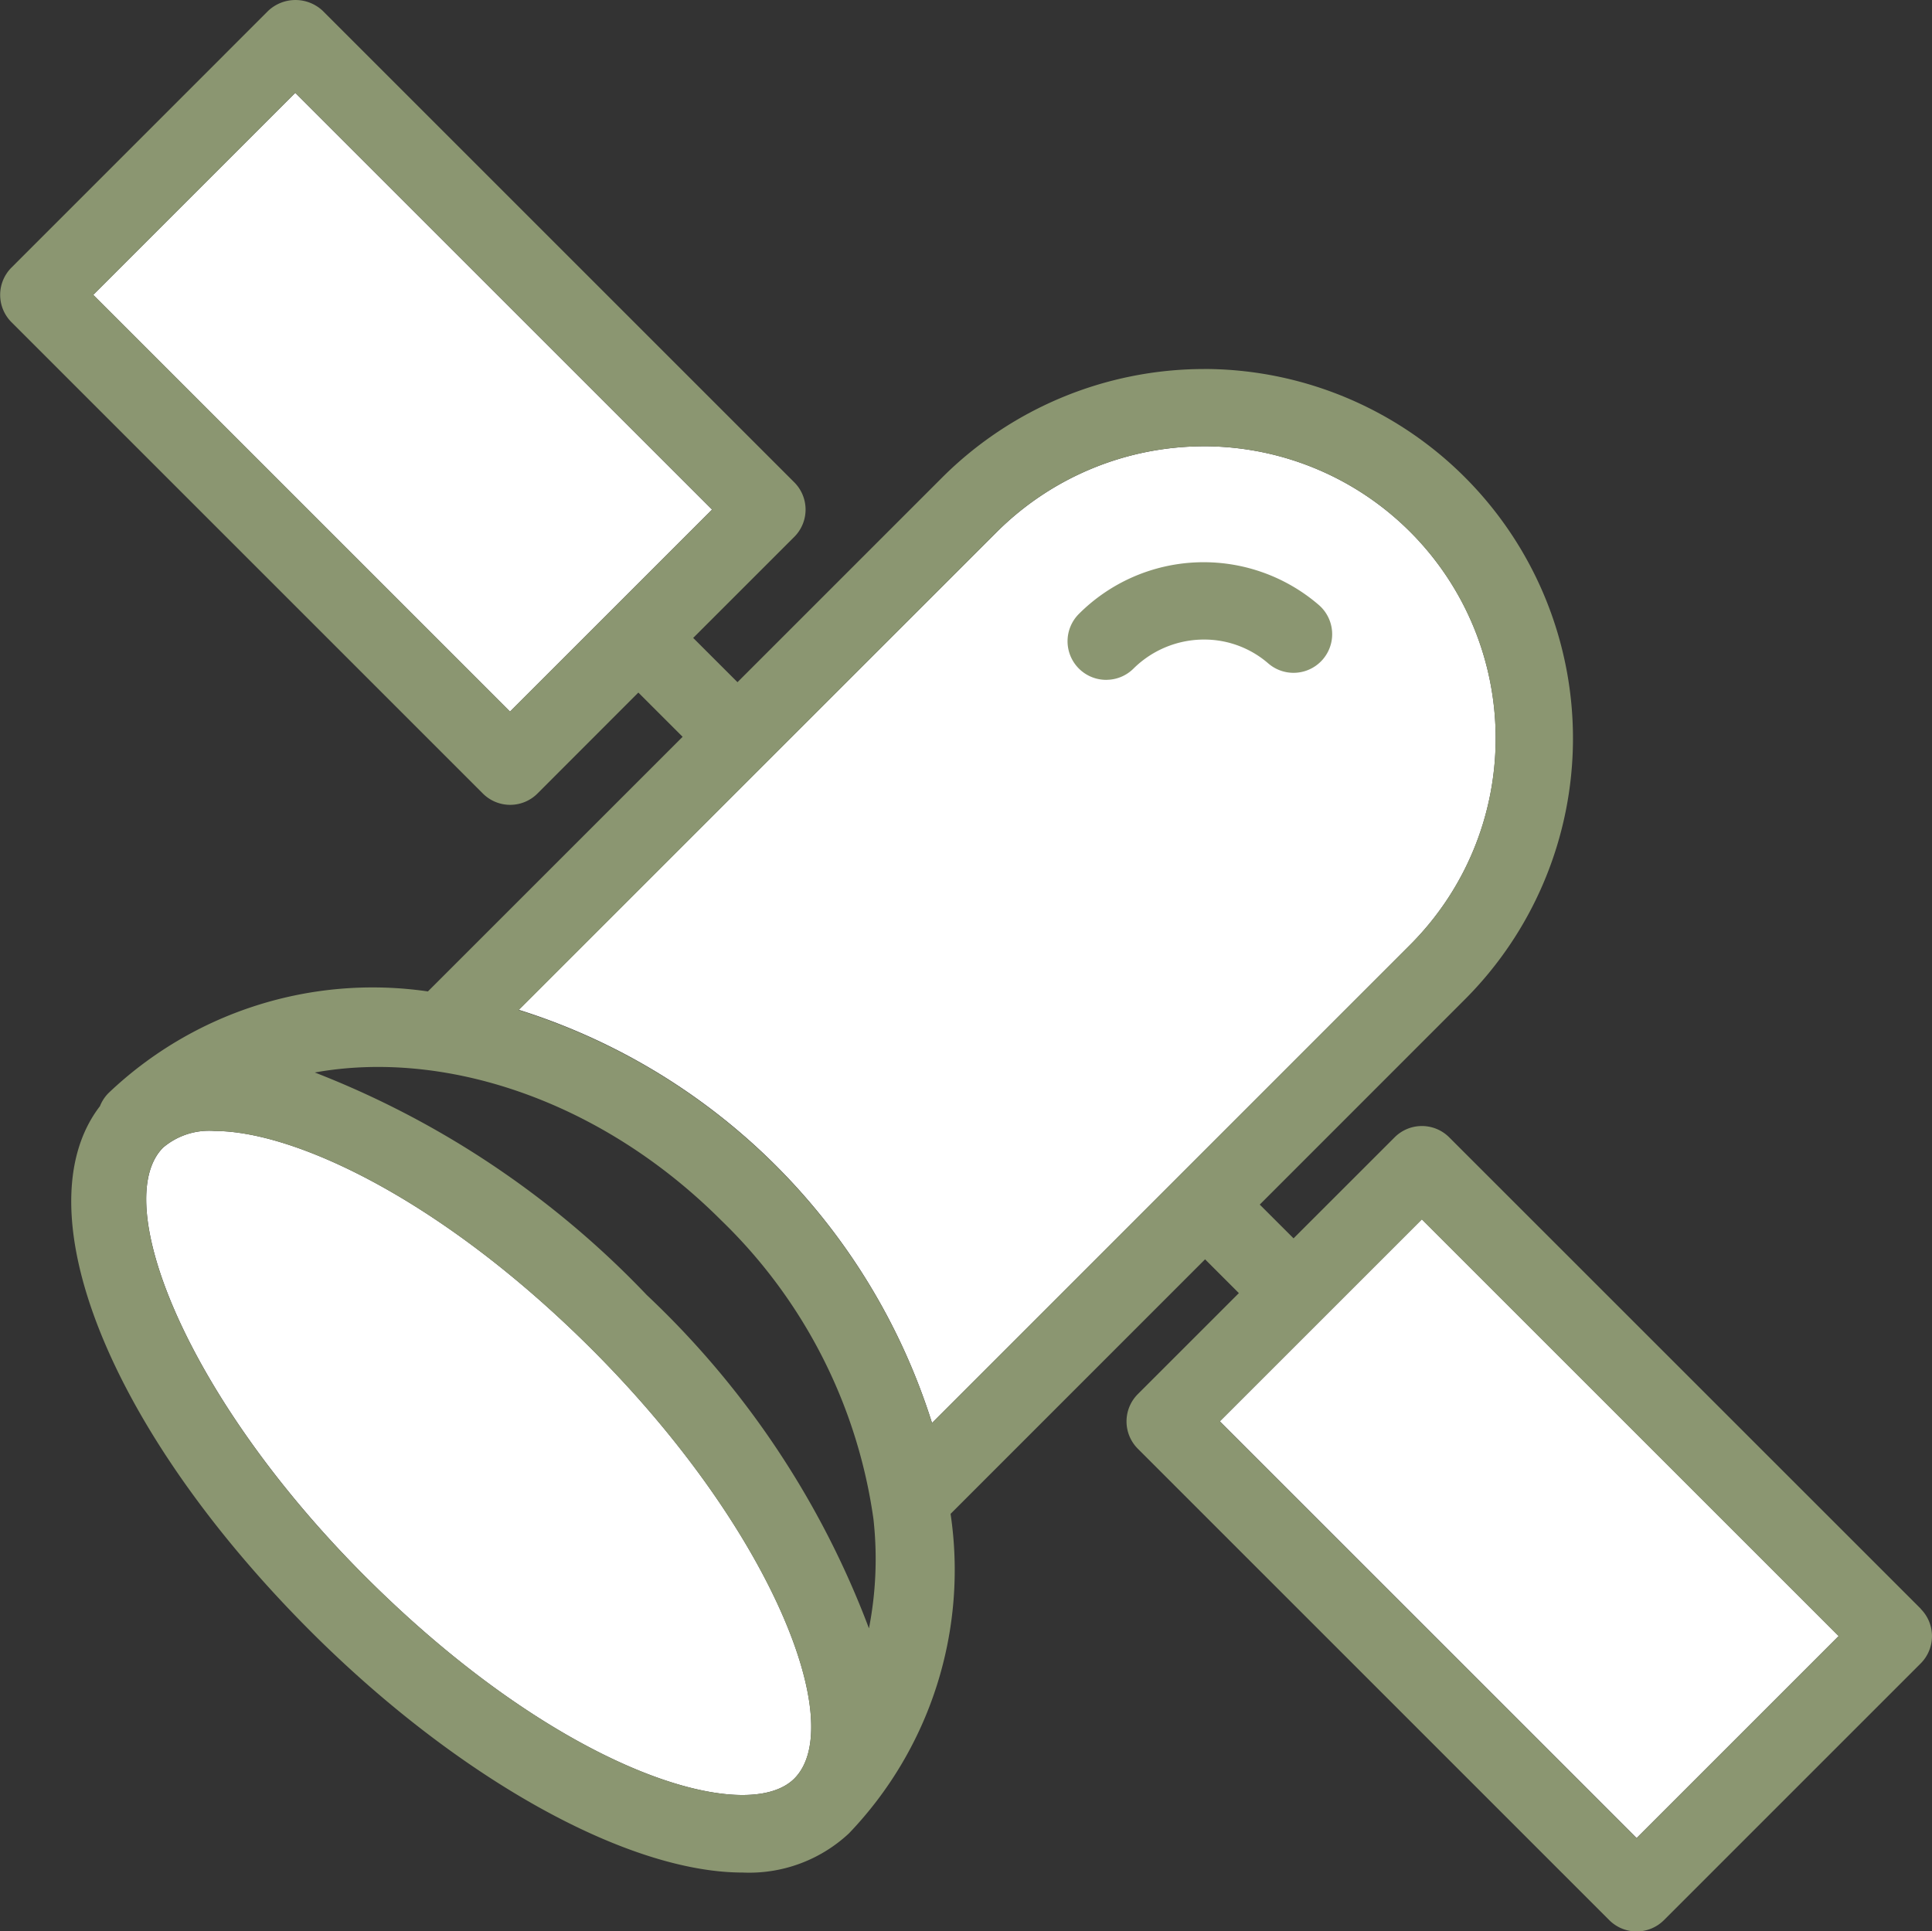
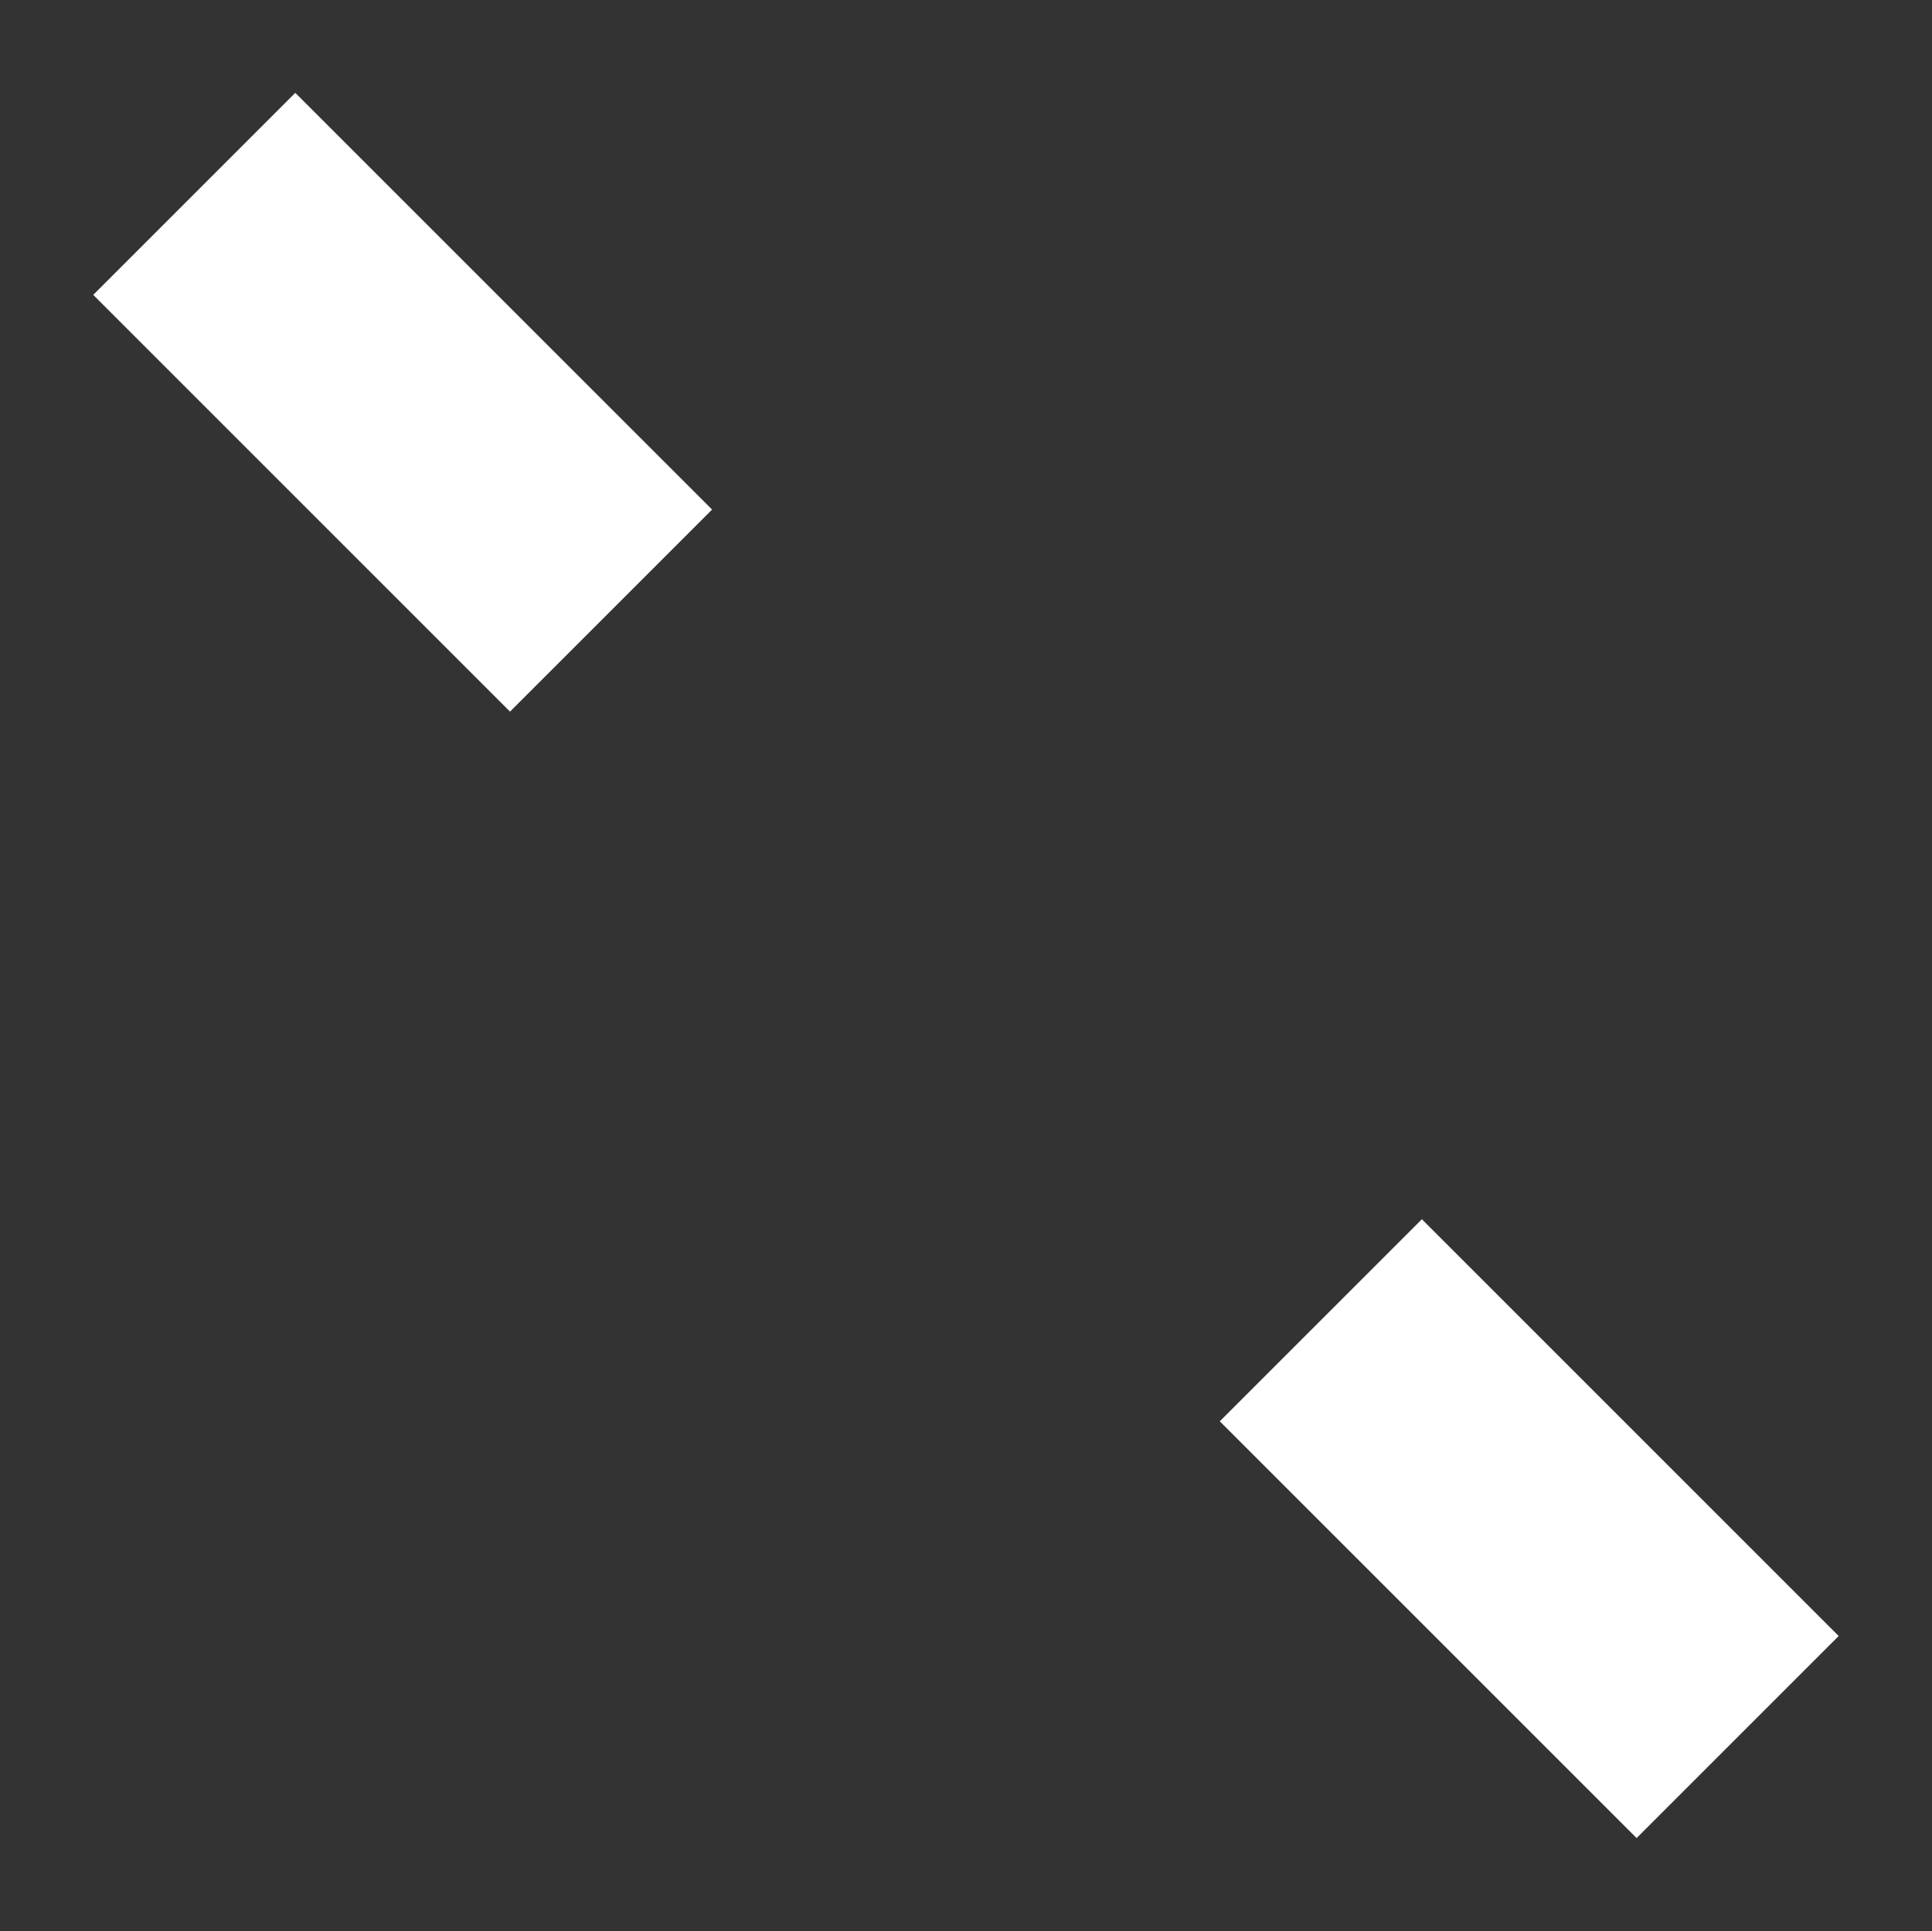
<svg xmlns="http://www.w3.org/2000/svg" width="60.531" height="60.517" viewBox="0 0 60.531 60.517">
  <rect x="0" y="0" width="60.531" height="60.517" fill="#333333" stroke="none" />
  <g id="Group_10342" data-name="Group 10342" transform="translate(-450.001 -386.15)">
    <path id="Path_13922" data-name="Path 13922" d="M0,0H8.953V18.467H0Z" transform="translate(452.922 395.39) rotate(-45)" fill="#fff" />
-     <path id="Path_13910" data-name="Path 13910" d="M479.619,401.424a9.2,9.2,0,0,1,6.476-2.681h.137a9.152,9.152,0,0,1,6.33,15.625l-14.977,14.979A19.788,19.788,0,0,0,464.636,416.4Z" transform="translate(1.617 1.391)" fill="#fff" />
-     <path id="Path_13911" data-name="Path 13911" d="M460.989,432.023c-5.658-5.658-8.009-11.763-6.332-13.441a2.225,2.225,0,0,1,1.619-.519c2.476,0,7.092,2.119,11.823,6.851,5.658,5.658,8.01,11.763,6.332,13.442C472.918,439.86,467.118,438.152,460.989,432.023Z" transform="translate(0.456 3.526)" fill="#fff" />
    <path id="Path_13923" data-name="Path 13923" d="M0,0H8.954V18.468H0Z" transform="translate(488.218 430.686) rotate(-45)" fill="#fff" />
    <g id="Group_10333" data-name="Group 10333" transform="translate(450.001 386.15)">
-       <path id="Path_13912" data-name="Path 13912" d="M481.332,405.7a1.206,1.206,0,0,0,.856-.354,3.142,3.142,0,0,1,2.23-.908h.009a3.06,3.06,0,0,1,1.981.747,1.21,1.21,0,1,0,1.585-1.83,5.527,5.527,0,0,0-7.517.279,1.21,1.21,0,0,0,.856,2.067Z" transform="translate(-446.673 -384.398)" fill="#8b9671" />
-       <path id="Path_13913" data-name="Path 13913" d="M510.177,436.557l-14.772-14.769a1.209,1.209,0,0,0-1.711,0l-3.166,3.165-1.059-1.058,6.422-6.424a11.574,11.574,0,0,0-8-19.758h-.172a11.632,11.632,0,0,0-8.191,3.391l-6.422,6.422-1.388-1.387,3.166-3.165a1.209,1.209,0,0,0,0-1.712l-14.771-14.771a1.246,1.246,0,0,0-1.712,0l-8.041,8.043a1.21,1.21,0,0,0,0,1.712l14.768,14.768a1.209,1.209,0,0,0,1.712,0L470,407.851l1.387,1.386-7.98,7.979A12,12,0,0,0,453.4,420.4a1.215,1.215,0,0,0-.268.41c-2.459,3.2.245,10.1,6.6,16.456,4.592,4.592,9.906,7.559,13.535,7.559a4.579,4.579,0,0,0,3.331-1.227,11.93,11.93,0,0,0,3.184-10.012l7.974-7.976,1.059,1.059-3.166,3.165a1.21,1.21,0,0,0,0,1.711l14.771,14.772a1.212,1.212,0,0,0,1.712,0l8.044-8.044a1.21,1.21,0,0,0,0-1.711Zm-44.2-28.11L452.923,395.39l6.33-6.332,13.059,13.059Zm15.256-5.632a9.2,9.2,0,0,1,6.476-2.681h.137a9.152,9.152,0,0,1,6.33,15.625L479.2,430.738A19.788,19.788,0,0,0,466.253,417.8ZM472.6,424.392a16.136,16.136,0,0,1,4.766,9.358,11.333,11.333,0,0,1-.141,3.424,27.793,27.793,0,0,0-6.962-10.446,28.721,28.721,0,0,0-10.4-6.972C463.928,419.024,468.827,420.616,472.6,424.392Zm-11.158,11.157c-5.658-5.658-8.009-11.763-6.332-13.441a2.225,2.225,0,0,1,1.619-.519c2.476,0,7.092,2.119,11.823,6.851,5.658,5.658,8.01,11.763,6.332,13.442C473.374,443.386,467.573,441.678,461.445,435.549Zm39.832,8.2-13.059-13.058,6.333-6.33,13.058,13.056Z" transform="translate(-450 -386.15)" fill="#8b9671" />
-     </g>
+       </g>
  </g>
</svg>